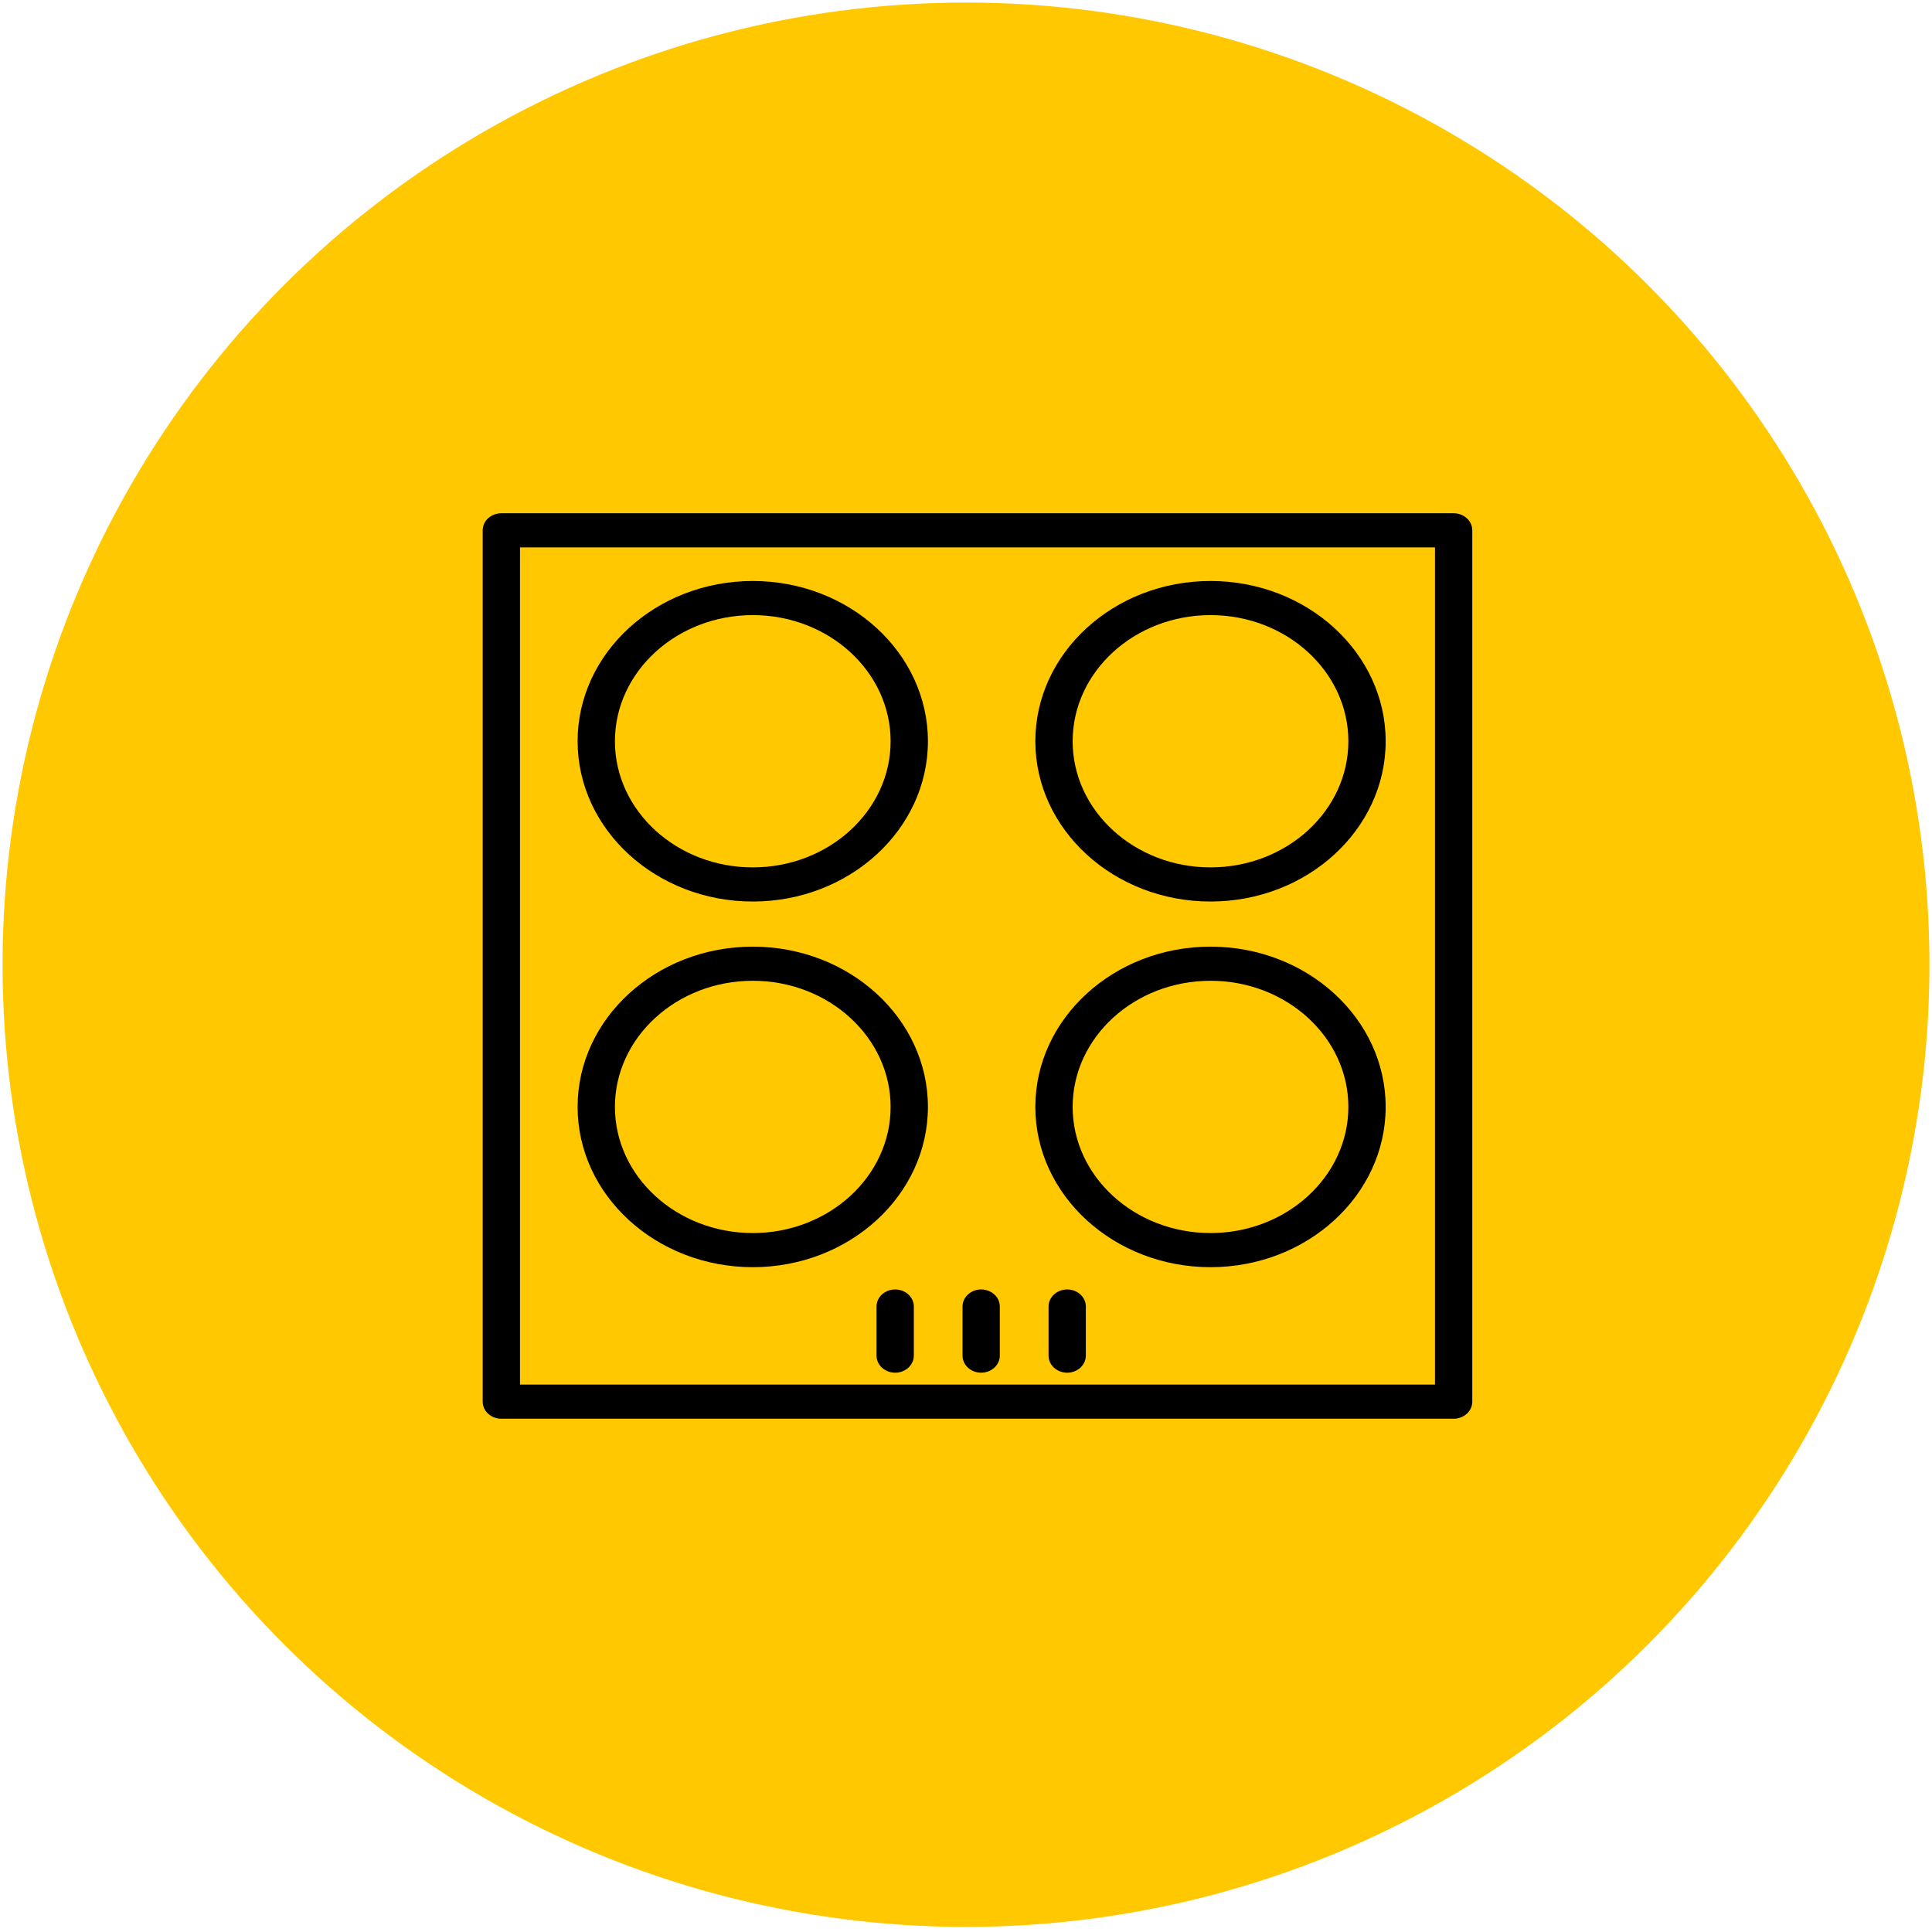
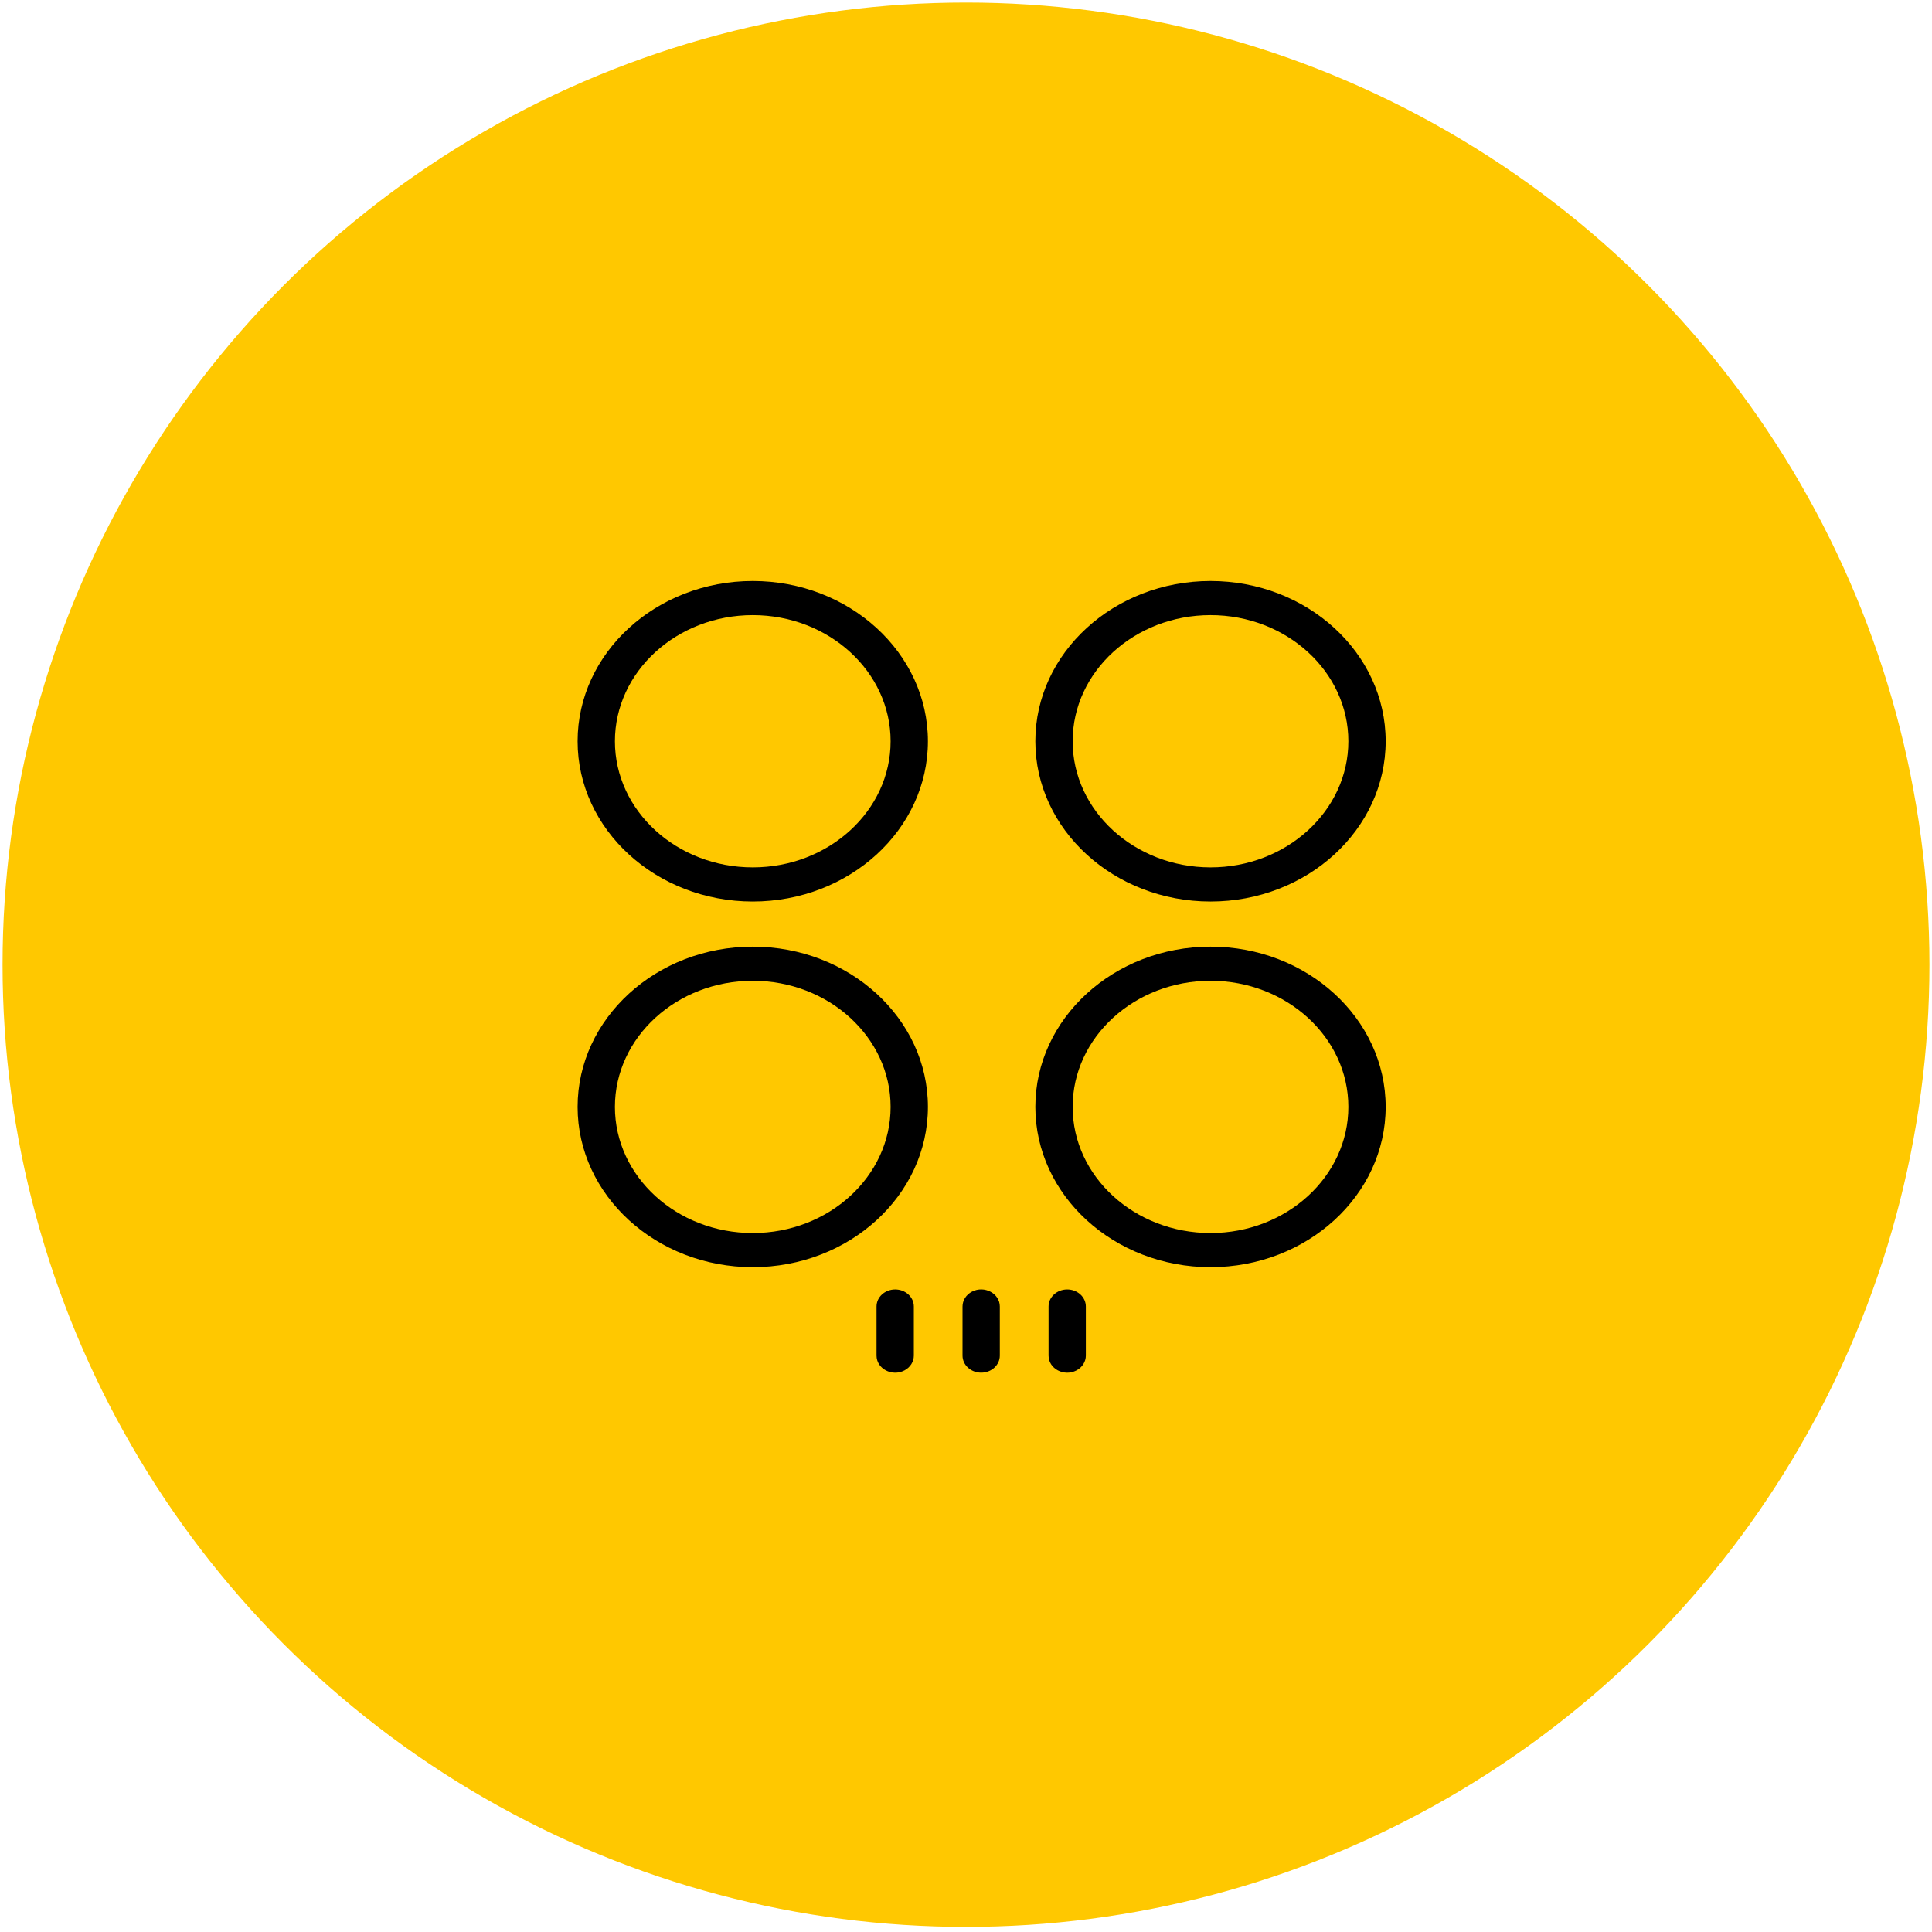
<svg xmlns="http://www.w3.org/2000/svg" viewBox="1950 2450 100 100" width="100" height="100">
  <ellipse fill="#ffc800" fill-opacity="1" stroke="" stroke-opacity="0" stroke-width="1" id="tSvgcb38cbadb7" cx="2000" cy="2499.934" rx="49.868" ry="49.802" style="transform: rotate(0deg);" />
  <path fill="rgb(0, 0, 0)" stroke="none" fill-opacity="1" stroke-width="1" stroke-opacity="1" color="rgb(51, 51, 51)" fill-rule="evenodd" font-size-adjust="none" id="tSvg116dc9fa059" d="M 1988.964 2496.663 C 1993.963 2496.663 1998.029 2492.941 1998.029 2488.367 C 1998.029 2483.793 1993.962 2480.072 1988.964 2480.072 C 1983.964 2480.072 1979.897 2483.793 1979.897 2488.367C 1979.897 2492.941 1983.965 2496.663 1988.964 2496.663Z M 1988.964 2481.838 C 1992.898 2481.838 1996.098 2484.767 1996.098 2488.367 C 1996.098 2491.967 1992.898 2494.896 1988.964 2494.896 C 1985.029 2494.896 1981.828 2491.967 1981.828 2488.367C 1981.828 2484.767 1985.029 2481.838 1988.964 2481.838Z M 2012.657 2496.663 C 2017.656 2496.663 2021.722 2492.941 2021.722 2488.367 C 2021.722 2483.793 2017.656 2480.072 2012.657 2480.072 C 2007.657 2480.072 2003.589 2483.793 2003.589 2488.367C 2003.589 2492.941 2007.657 2496.663 2012.657 2496.663Z M 2012.657 2481.838 C 2016.591 2481.838 2019.791 2484.767 2019.791 2488.367 C 2019.791 2491.967 2016.591 2494.896 2012.657 2494.896 C 2008.722 2494.896 2005.52 2491.967 2005.52 2488.367C 2005.52 2484.767 2008.722 2481.838 2012.657 2481.838Z M 1988.964 2515.589 C 1993.963 2515.589 1998.029 2511.868 1998.029 2507.293 C 1998.029 2502.719 1993.962 2498.998 1988.964 2498.998 C 1983.964 2498.998 1979.897 2502.719 1979.897 2507.293C 1979.897 2511.868 1983.965 2515.589 1988.964 2515.589Z M 1988.964 2500.765 C 1992.898 2500.765 1996.098 2503.693 1996.098 2507.293 C 1996.098 2510.893 1992.898 2513.822 1988.964 2513.822 C 1985.029 2513.822 1981.828 2510.893 1981.828 2507.293C 1981.828 2503.693 1985.029 2500.765 1988.964 2500.765Z M 2012.657 2515.589 C 2017.656 2515.589 2021.722 2511.868 2021.722 2507.293 C 2021.722 2502.719 2017.656 2498.998 2012.657 2498.998 C 2007.657 2498.998 2003.589 2502.719 2003.589 2507.293C 2003.589 2511.868 2007.657 2515.589 2012.657 2515.589Z M 2012.657 2500.765 C 2016.591 2500.765 2019.791 2503.693 2019.791 2507.293 C 2019.791 2510.893 2016.591 2513.822 2012.657 2513.822 C 2008.722 2513.822 2005.52 2510.893 2005.52 2507.293C 2005.52 2503.693 2008.722 2500.765 2012.657 2500.765Z M 1996.335 2516.742 C 1995.801 2516.742 1995.369 2517.138 1995.369 2517.625 C 1995.369 2518.472 1995.369 2519.32 1995.369 2520.167 C 1995.369 2520.847 1996.174 2521.272 1996.817 2520.932 C 1997.116 2520.774 1997.3 2520.482 1997.3 2520.167 C 1997.3 2519.32 1997.3 2518.472 1997.3 2517.625C 1997.3 2517.138 1996.868 2516.742 1996.335 2516.742Z M 2000.785 2521.05 C 2001.318 2521.05 2001.75 2520.654 2001.75 2520.167 C 2001.75 2519.32 2001.75 2518.472 2001.75 2517.625 C 2001.75 2516.945 2000.946 2516.52 2000.302 2516.86 C 2000.004 2517.018 1999.82 2517.31 1999.82 2517.625 C 1999.82 2518.472 1999.82 2519.32 1999.82 2520.167C 1999.82 2520.654 2000.252 2521.05 2000.785 2521.05Z M 2005.238 2516.742 C 2004.705 2516.742 2004.273 2517.138 2004.273 2517.625 C 2004.273 2518.472 2004.273 2519.32 2004.273 2520.167 C 2004.273 2520.847 2005.077 2521.272 2005.721 2520.932 C 2006.019 2520.774 2006.203 2520.482 2006.203 2520.167 C 2006.203 2519.32 2006.203 2518.472 2006.203 2517.625C 2006.203 2517.138 2005.771 2516.742 2005.238 2516.742Z" style="" />
-   <path fill="rgb(0, 0, 0)" stroke="none" fill-opacity="1" stroke-width="1" stroke-opacity="1" color="rgb(51, 51, 51)" fill-rule="evenodd" font-size-adjust="none" id="tSvg129334b1824" d="M 2025.239 2476.566 C 2008.809 2476.566 1992.379 2476.566 1975.949 2476.566 C 1975.416 2476.566 1974.984 2476.961 1974.984 2477.449 C 1974.984 2492.483 1974.984 2507.516 1974.984 2522.55 C 1974.984 2523.038 1975.416 2523.433 1975.949 2523.433 C 1992.379 2523.433 2008.809 2523.433 2025.239 2523.433 C 2025.772 2523.433 2026.205 2523.038 2026.205 2522.55 C 2026.205 2507.516 2026.205 2492.483 2026.205 2477.449C 2026.205 2476.961 2025.772 2476.566 2025.239 2476.566Z M 2024.274 2521.666 C 2008.487 2521.666 1992.701 2521.666 1976.915 2521.666 C 1976.915 2507.222 1976.915 2492.777 1976.915 2478.333 C 1992.701 2478.333 2008.487 2478.333 2024.274 2478.333C 2024.274 2492.777 2024.274 2507.222 2024.274 2521.666Z" style="" />
  <defs> </defs>
</svg>